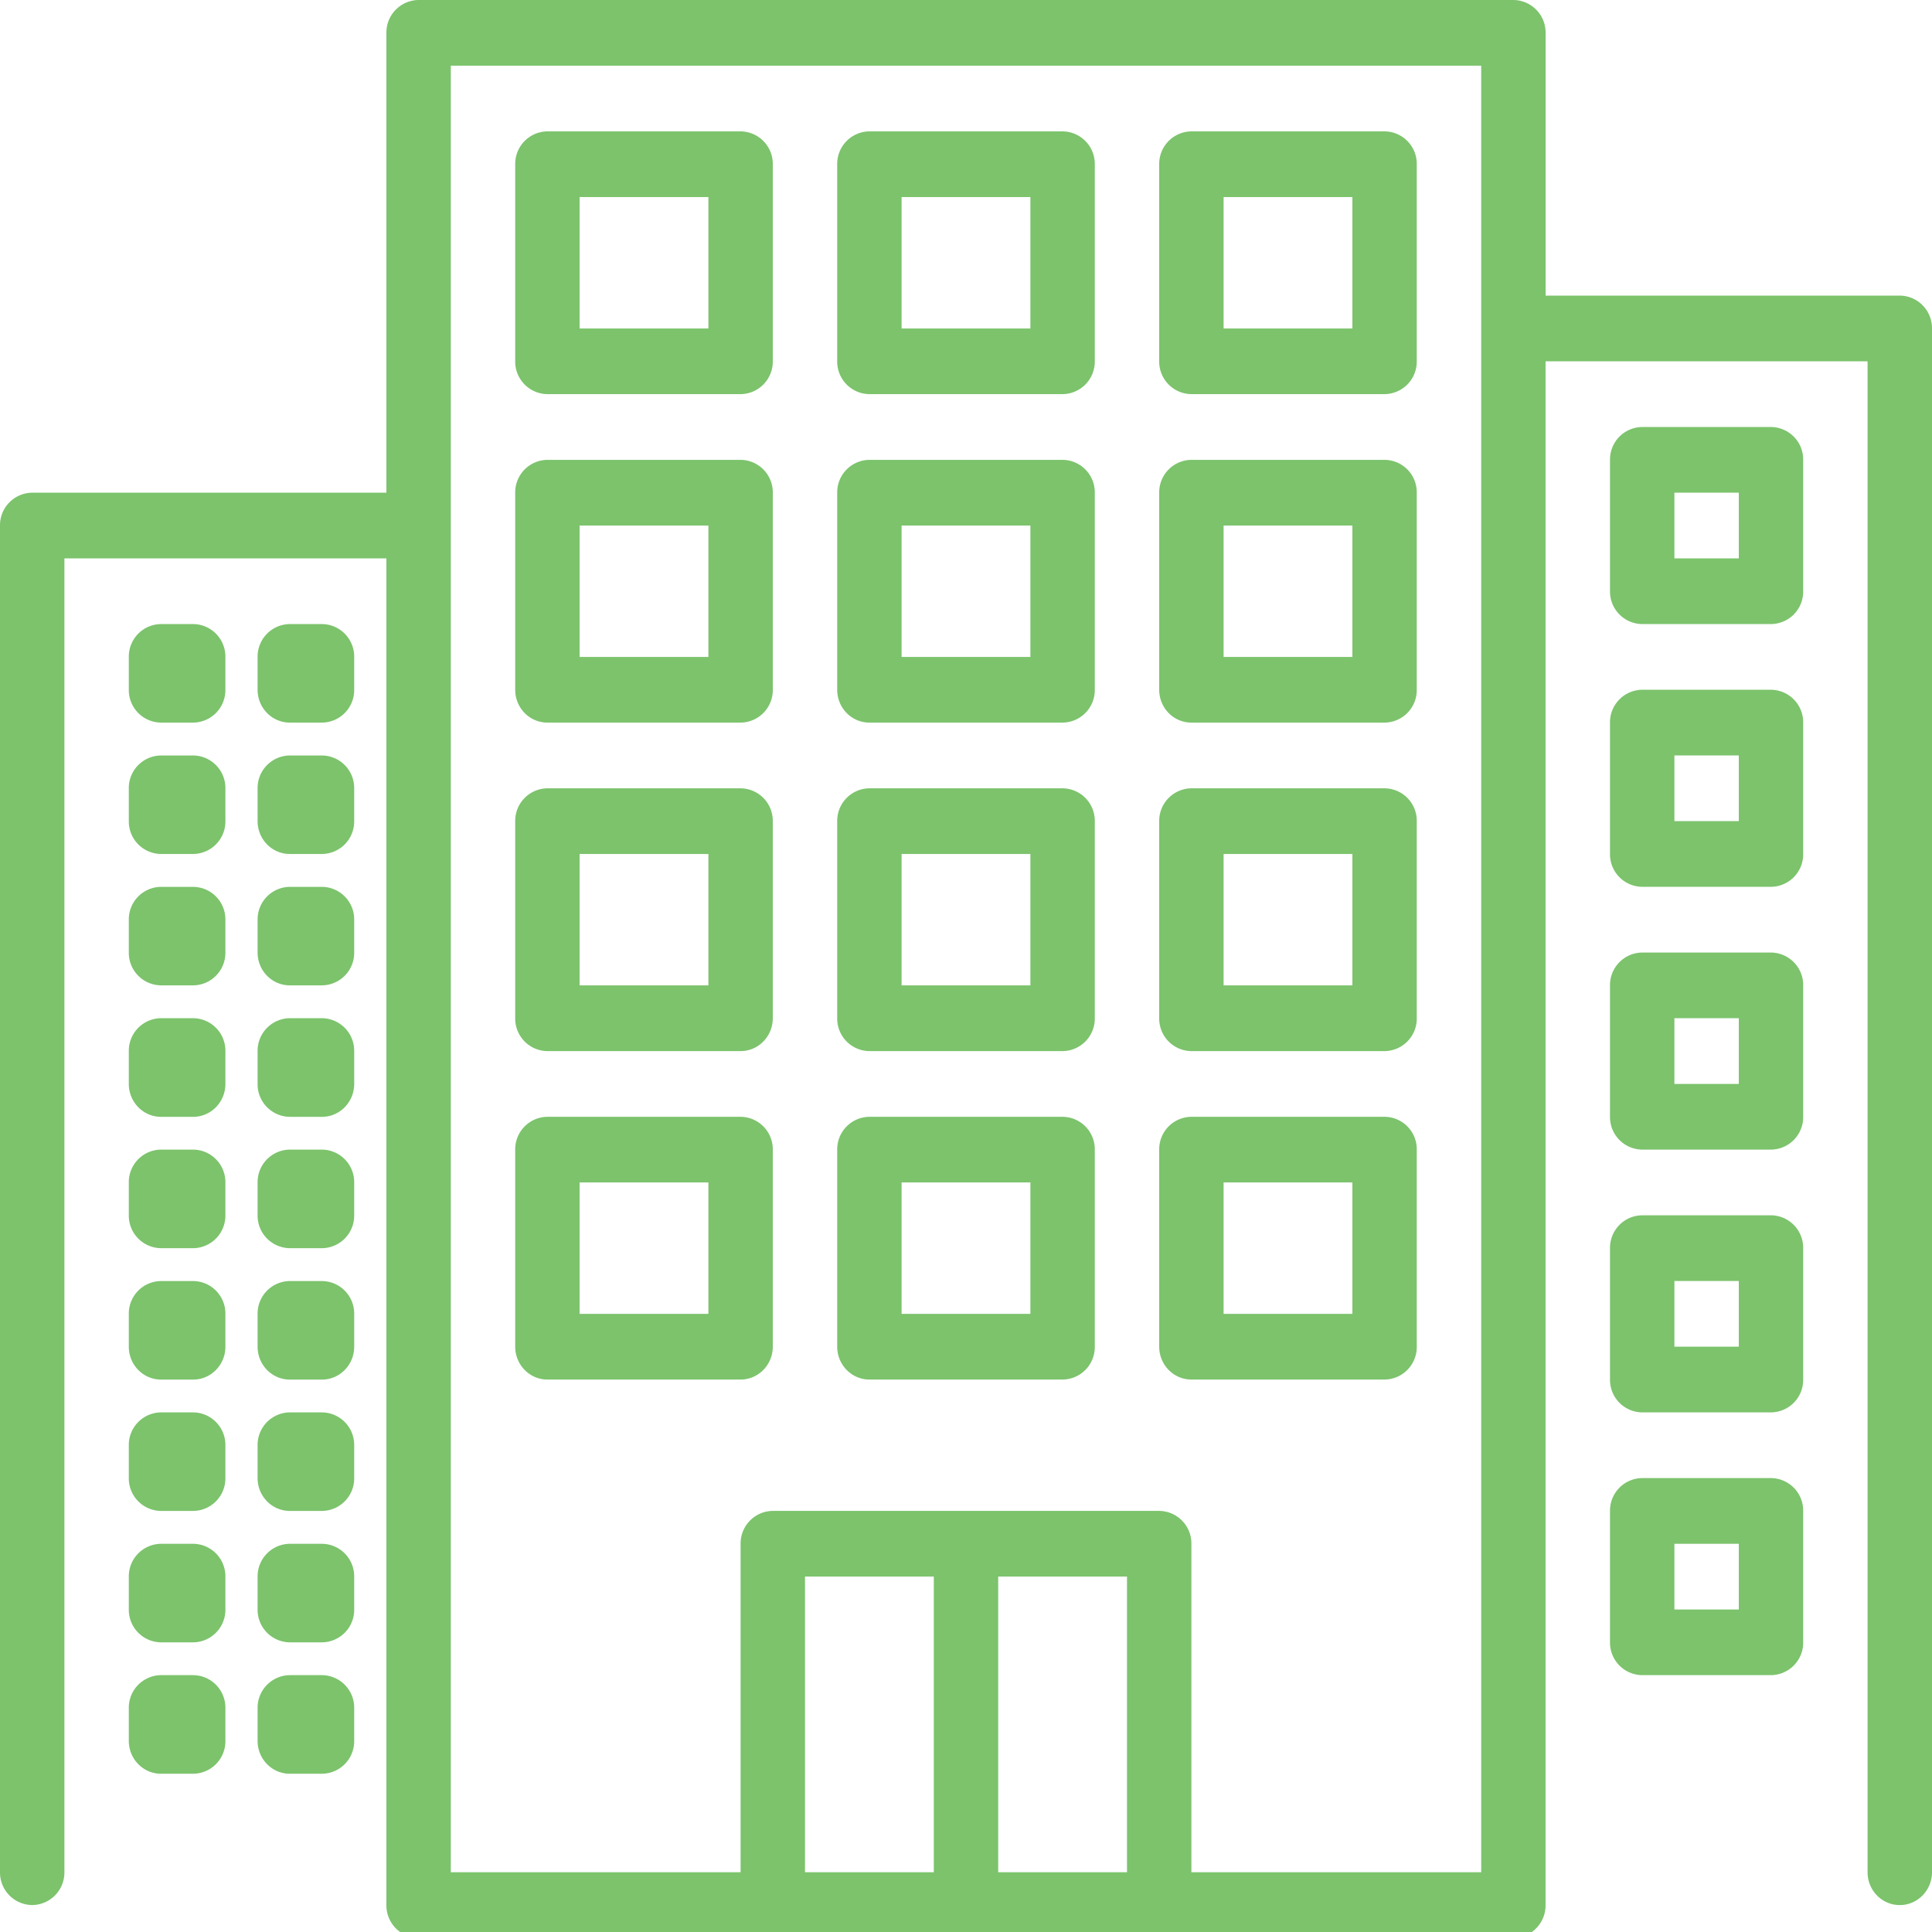
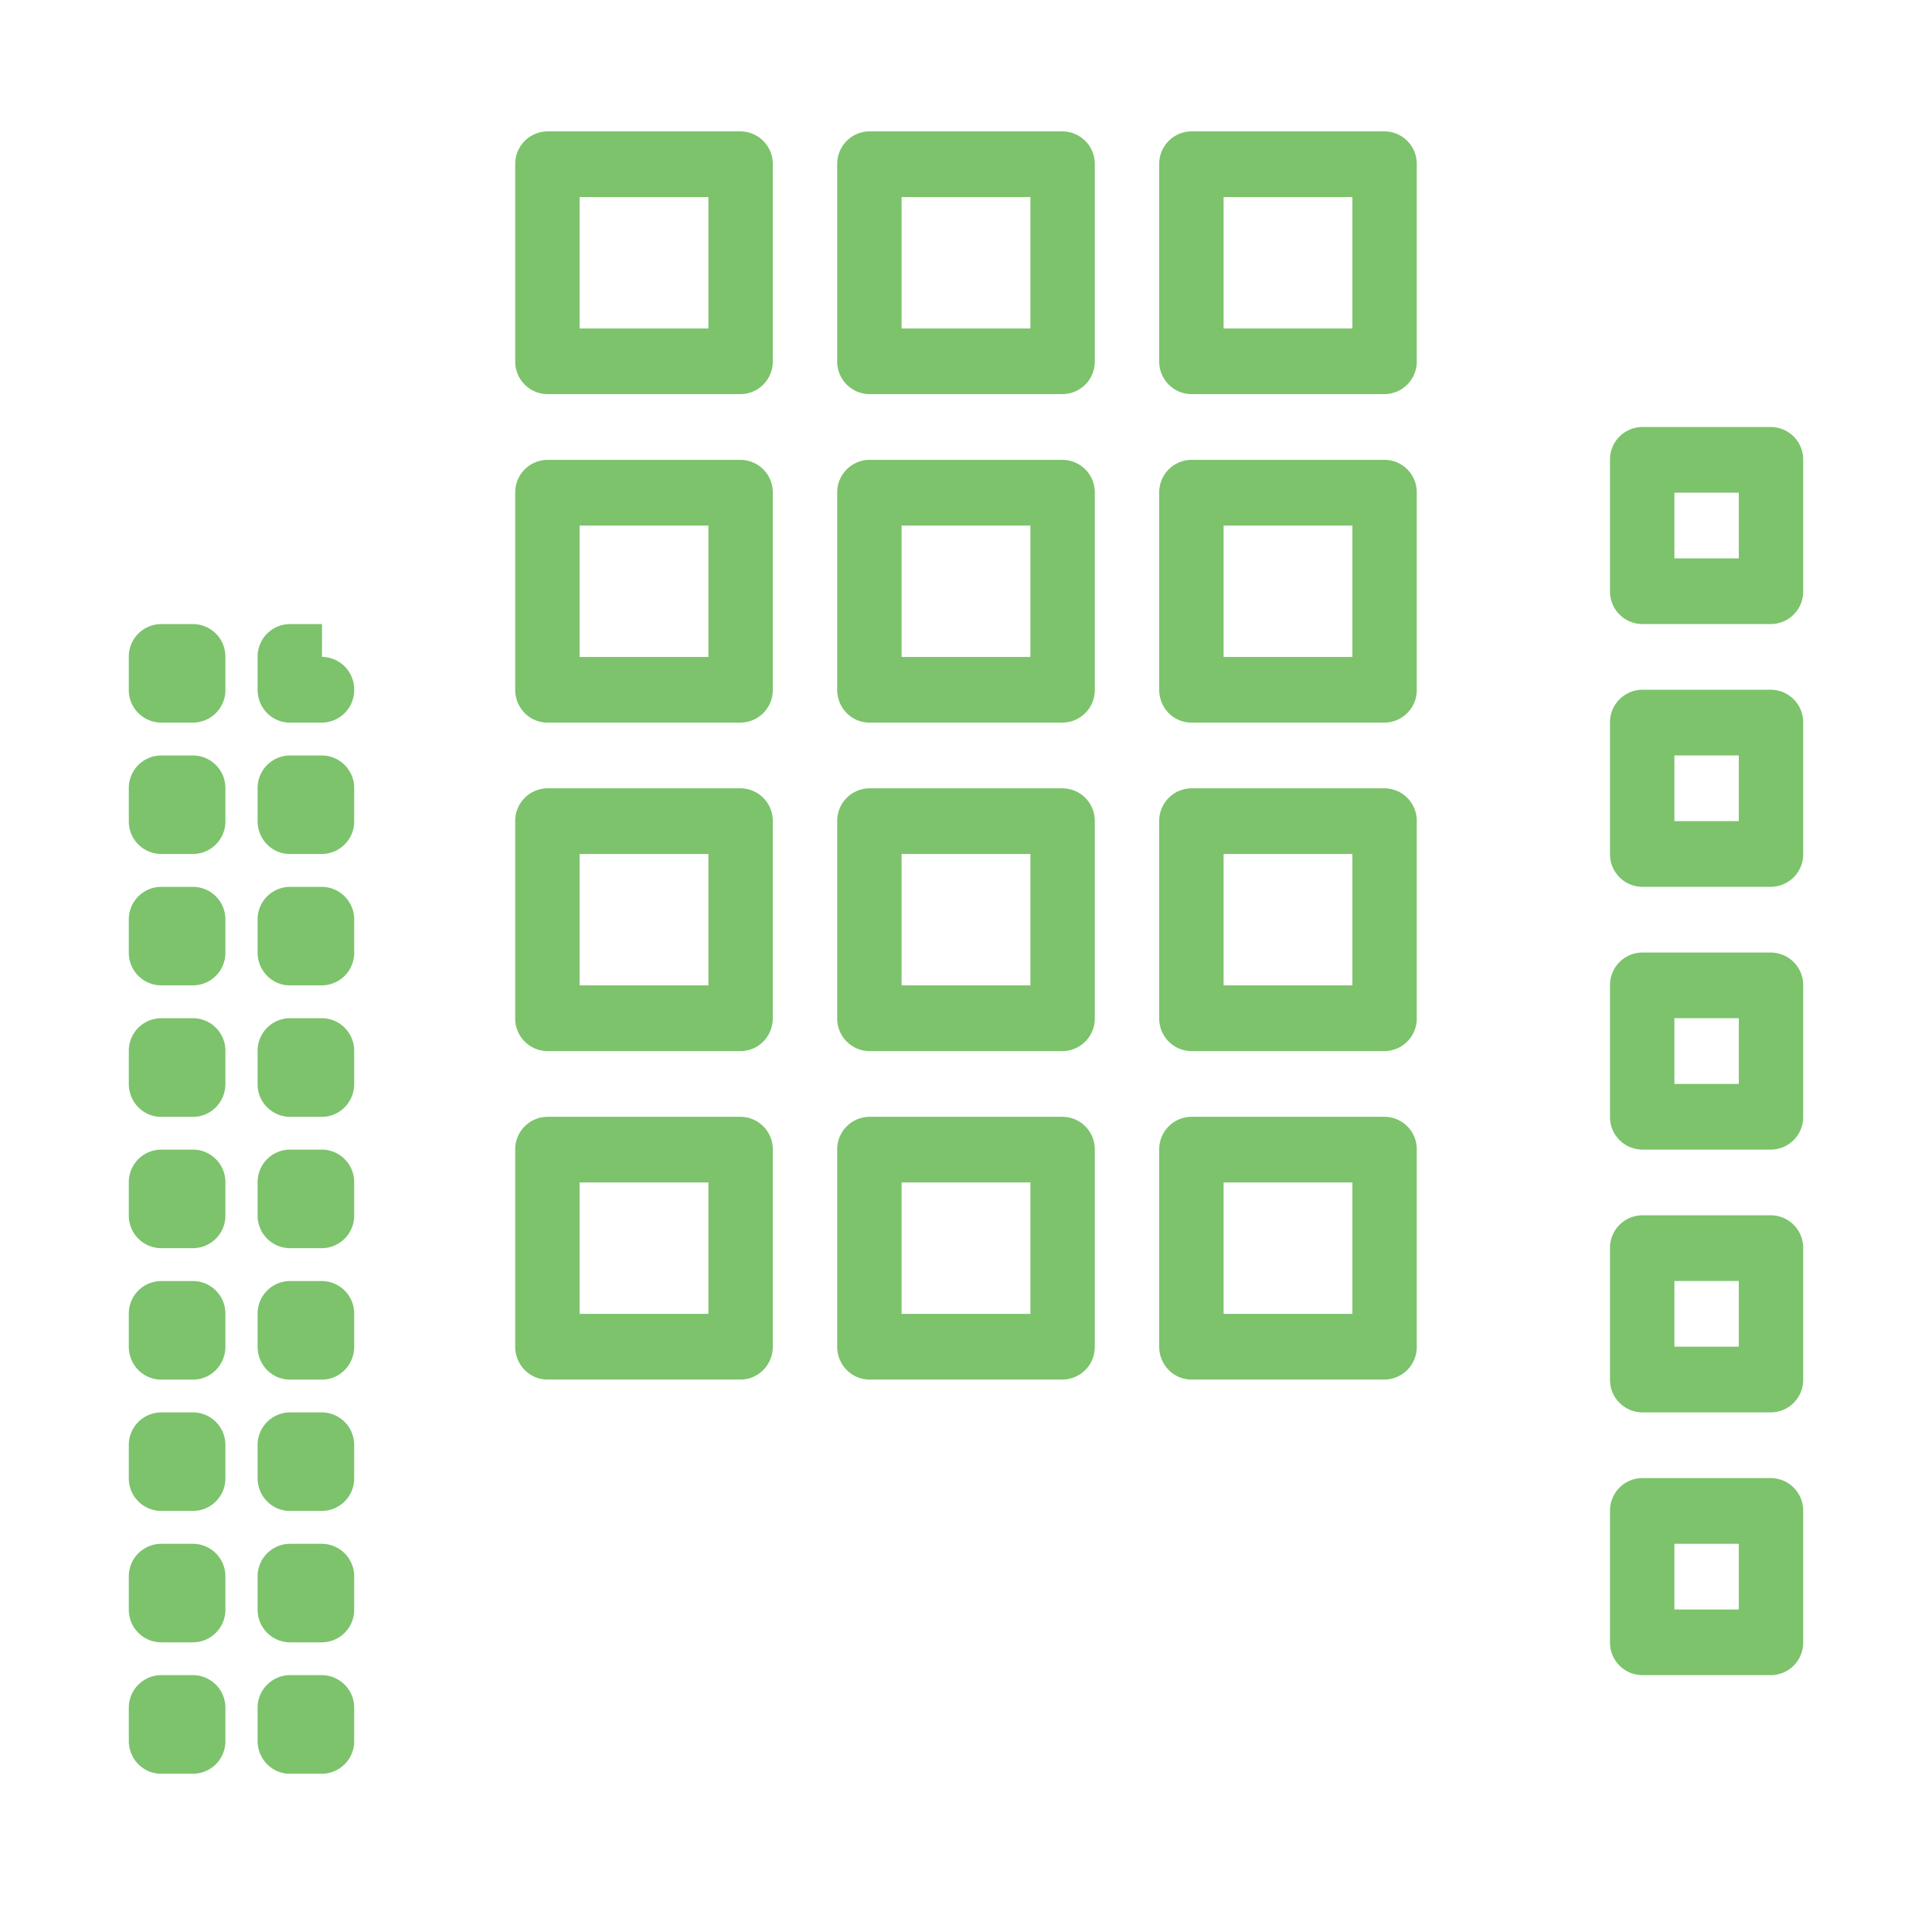
<svg xmlns="http://www.w3.org/2000/svg" width="57" height="57">
-   <path fill="#7CC36C" d="M56.05 8.721H45.6V.969A.96.96 0 0 0 44.65 0h-32.3a.96.96 0 0 0-.95.969v13.567H.95a.96.96 0 0 0-.95.969v39.732a.96.96 0 0 0 .95.968.96.96 0 0 0 .95-.968V16.474h9.5v39.731a.96.96 0 0 0 .95.971h32.3a.96.96 0 0 0 .949-.971V10.66h9.5v44.578c0 .534.426.968.95.968s.951-.435.951-.969V9.691a.96.96 0 0 0-.95-.97zm-28.5 46.516h-3.8v-8.723h3.8v8.723zm5.7 0h-3.8v-8.723h3.8v8.723zm10.45 0h-8.55v-9.69a.961.961 0 0 0-.95-.971H22.8a.961.961 0 0 0-.95.971v9.69H13.3V1.938h30.4v53.299z" />
-   <path fill="#7CC36C" d="M21.85 3.876h-5.7a.96.96 0 0 0-.95.969v5.814a.96.96 0 0 0 .95.969h5.7a.96.96 0 0 0 .95-.969V4.845a.96.96 0 0 0-.95-.969zm-.95 5.815h-3.8V5.814h3.8v3.877zM31.35 3.876h-5.7a.96.96 0 0 0-.95.969v5.814a.96.96 0 0 0 .95.969h5.7a.96.96 0 0 0 .95-.969V4.845a.96.96 0 0 0-.95-.969zm-.95 5.815h-3.8V5.814h3.8v3.877zM40.85 3.876h-5.7a.96.96 0 0 0-.95.969v5.814a.96.96 0 0 0 .95.969h5.699a.96.96 0 0 0 .95-.969V4.845a.958.958 0 0 0-.949-.969zm-.95 5.815h-3.8V5.814h3.8v3.877zM21.85 13.567h-5.7a.96.96 0 0 0-.95.969v5.814c0 .536.425.969.95.969h5.7a.96.96 0 0 0 .95-.969v-5.814a.959.959 0 0 0-.95-.969zm-.95 5.814h-3.8v-3.876h3.8v3.876zM31.35 13.567h-5.7a.96.96 0 0 0-.95.969v5.814c0 .536.425.969.95.969h5.7a.96.96 0 0 0 .95-.969v-5.814a.959.959 0 0 0-.95-.969zm-.95 5.814h-3.8v-3.876h3.8v3.876zM40.85 13.567h-5.7a.96.96 0 0 0-.95.969v5.814c0 .536.425.969.95.969h5.699a.96.96 0 0 0 .95-.969v-5.814a.957.957 0 0 0-.949-.969zm-.95 5.814h-3.8v-3.876h3.8v3.876zM21.85 23.258h-5.7a.96.96 0 0 0-.95.968v5.814a.96.96 0 0 0 .95.971h5.7c.524 0 .95-.435.95-.971v-5.814a.959.959 0 0 0-.95-.968zm-.95 5.813h-3.8v-3.876h3.8v3.876zM31.35 23.258h-5.7a.96.96 0 0 0-.95.968v5.814a.96.96 0 0 0 .95.971h5.7a.96.96 0 0 0 .95-.971v-5.814a.959.959 0 0 0-.95-.968zm-.95 5.813h-3.8v-3.876h3.8v3.876zM40.85 23.258h-5.7a.96.96 0 0 0-.95.968v5.814a.96.96 0 0 0 .95.971h5.699a.96.96 0 0 0 .95-.971v-5.814a.957.957 0 0 0-.949-.968zm-.95 5.813h-3.8v-3.876h3.8v3.876zM21.85 32.949h-5.7a.96.96 0 0 0-.95.968v5.814c0 .535.425.97.95.97h5.7c.524 0 .95-.435.95-.97v-5.814a.959.959 0 0 0-.95-.968zm-.95 5.814h-3.8v-3.877h3.8v3.877zM31.35 32.949h-5.7a.96.96 0 0 0-.95.968v5.814c0 .535.425.97.95.97h5.7a.96.96 0 0 0 .95-.97v-5.814a.959.959 0 0 0-.95-.968zm-.95 5.814h-3.8v-3.877h3.8v3.877zM40.85 32.949h-5.7a.959.959 0 0 0-.95.968v5.814c0 .535.425.97.95.97h5.699a.96.96 0 0 0 .95-.97v-5.814a.957.957 0 0 0-.949-.968zm-.95 5.814h-3.8v-3.877h3.8v3.877zM5.7 18.412h-.95a.96.96 0 0 0-.95.969v.969a.96.96 0 0 0 .95.969h.95a.96.96 0 0 0 .95-.969v-.969a.96.96 0 0 0-.95-.969zM9.5 18.412h-.95a.96.96 0 0 0-.95.969v.969c0 .536.425.969.95.969h.95a.96.96 0 0 0 .95-.969v-.969a.96.96 0 0 0-.95-.969zM5.7 22.289h-.95a.96.96 0 0 0-.95.969v.968a.96.96 0 0 0 .95.969h.95a.96.96 0 0 0 .95-.969v-.968a.96.96 0 0 0-.95-.969zM9.5 22.289h-.95a.96.96 0 0 0-.95.969v.968c0 .536.425.969.95.969h.95a.96.96 0 0 0 .95-.969v-.968a.96.96 0 0 0-.95-.969zM5.7 26.165h-.95a.96.96 0 0 0-.95.969v.969a.96.96 0 0 0 .95.968h.95a.96.96 0 0 0 .95-.968v-.969a.96.96 0 0 0-.95-.969zM9.5 26.165h-.95a.96.96 0 0 0-.95.969v.969c0 .535.425.968.95.968h.95a.96.96 0 0 0 .95-.968v-.969a.96.96 0 0 0-.95-.969zM5.7 30.04h-.95a.961.961 0 0 0-.95.971v.968c0 .536.426.971.95.971h.95c.524 0 .95-.435.95-.971v-.968a.96.96 0 0 0-.95-.971zM9.5 30.04h-.95a.961.961 0 0 0-.95.971v.968a.96.96 0 0 0 .95.971h.95c.524 0 .95-.435.95-.971v-.968a.961.961 0 0 0-.95-.971zM5.7 33.917h-.95a.96.96 0 0 0-.95.969v.97a.96.96 0 0 0 .95.969h.95a.96.96 0 0 0 .95-.969v-.97a.96.96 0 0 0-.95-.969zM9.5 33.917h-.95a.96.96 0 0 0-.95.969v.97a.96.96 0 0 0 .95.969h.95a.96.96 0 0 0 .95-.969v-.97a.96.96 0 0 0-.95-.969zM5.7 37.795h-.95a.959.959 0 0 0-.95.968v.969c0 .535.426.97.95.97h.95c.524 0 .95-.435.95-.97v-.969a.958.958 0 0 0-.95-.968zM9.5 37.795h-.95a.959.959 0 0 0-.95.968v.969c0 .535.425.97.95.97h.95c.524 0 .95-.435.95-.97v-.969a.959.959 0 0 0-.95-.968zM5.7 41.67h-.95a.96.96 0 0 0-.95.97v.969a.96.96 0 0 0 .95.968h.95a.96.96 0 0 0 .95-.968v-.969a.96.96 0 0 0-.95-.97zM9.5 41.67h-.95a.96.96 0 0 0-.95.97v.969c0 .535.425.968.95.968h.95a.96.96 0 0 0 .95-.968v-.969a.96.96 0 0 0-.95-.97zM5.7 45.547h-.95a.96.96 0 0 0-.95.968v.971a.96.96 0 0 0 .95.968h.95a.96.96 0 0 0 .95-.968v-.971a.959.959 0 0 0-.95-.968zM9.5 45.547h-.95a.96.96 0 0 0-.95.968v.971a.96.96 0 0 0 .95.968h.95a.96.96 0 0 0 .95-.968v-.971a.96.96 0 0 0-.95-.968zM5.7 49.422h-.95a.961.961 0 0 0-.95.97v.969c0 .536.426.97.95.97h.95a.96.96 0 0 0 .95-.97v-.969a.96.96 0 0 0-.95-.97zM9.5 49.422h-.95a.961.961 0 0 0-.95.97v.969c0 .536.425.97.95.97h.95a.96.96 0 0 0 .95-.97v-.969a.96.96 0 0 0-.95-.97zM52.25 12.598h-3.8a.96.96 0 0 0-.95.969v3.876a.96.96 0 0 0 .95.969h3.8a.96.96 0 0 0 .95-.969v-3.876a.96.96 0 0 0-.95-.969zm-.95 3.876h-1.9v-1.938h1.9v1.938zM52.25 20.35h-3.8a.96.96 0 0 0-.95.969v3.876a.96.96 0 0 0 .95.969h3.8a.96.96 0 0 0 .95-.969v-3.876a.96.96 0 0 0-.95-.969zm-.95 3.876h-1.9v-1.938h1.9v1.938zM52.25 28.103h-3.8a.96.96 0 0 0-.95.968v3.878a.96.96 0 0 0 .95.968h3.8a.96.96 0 0 0 .95-.968v-3.878a.96.96 0 0 0-.95-.968zm-.95 3.876h-1.9V30.04h1.9v1.939zM52.25 35.855h-3.8a.96.96 0 0 0-.95.969v3.877a.96.96 0 0 0 .95.969h3.8a.96.96 0 0 0 .95-.969v-3.877a.96.96 0 0 0-.95-.969zm-.95 3.876h-1.9v-1.937h1.9v1.937zM52.25 43.608h-3.8a.96.96 0 0 0-.95.968v3.877a.96.96 0 0 0 .95.969h3.8a.96.96 0 0 0 .95-.969v-3.877a.96.96 0 0 0-.95-.968zm-.95 3.877h-1.9v-1.938h1.9v1.938z" />
+   <path fill="#7CC36C" d="M21.85 3.876h-5.7a.96.96 0 0 0-.95.969v5.814a.96.96 0 0 0 .95.969h5.7a.96.96 0 0 0 .95-.969V4.845a.96.96 0 0 0-.95-.969zm-.95 5.815h-3.8V5.814h3.8v3.877zM31.35 3.876h-5.7a.96.96 0 0 0-.95.969v5.814a.96.96 0 0 0 .95.969h5.7a.96.96 0 0 0 .95-.969V4.845a.96.96 0 0 0-.95-.969zm-.95 5.815h-3.8V5.814h3.8v3.877zM40.85 3.876h-5.7a.96.96 0 0 0-.95.969v5.814a.96.96 0 0 0 .95.969h5.699a.96.96 0 0 0 .95-.969V4.845a.958.958 0 0 0-.949-.969zm-.95 5.815h-3.8V5.814h3.8v3.877zM21.85 13.567h-5.7a.96.96 0 0 0-.95.969v5.814c0 .536.425.969.95.969h5.7a.96.96 0 0 0 .95-.969v-5.814a.959.959 0 0 0-.95-.969zm-.95 5.814h-3.8v-3.876h3.8v3.876zM31.35 13.567h-5.7a.96.96 0 0 0-.95.969v5.814c0 .536.425.969.95.969h5.7a.96.96 0 0 0 .95-.969v-5.814a.959.959 0 0 0-.95-.969zm-.95 5.814h-3.8v-3.876h3.8v3.876zM40.85 13.567h-5.7a.96.96 0 0 0-.95.969v5.814c0 .536.425.969.95.969h5.699a.96.96 0 0 0 .95-.969v-5.814a.957.957 0 0 0-.949-.969zm-.95 5.814h-3.8v-3.876h3.8v3.876zM21.85 23.258h-5.7a.96.96 0 0 0-.95.968v5.814a.96.96 0 0 0 .95.971h5.7c.524 0 .95-.435.95-.971v-5.814a.959.959 0 0 0-.95-.968zm-.95 5.813h-3.8v-3.876h3.8v3.876zM31.35 23.258h-5.7a.96.96 0 0 0-.95.968v5.814a.96.96 0 0 0 .95.971h5.7a.96.96 0 0 0 .95-.971v-5.814a.959.959 0 0 0-.95-.968zm-.95 5.813h-3.8v-3.876h3.8v3.876zM40.85 23.258h-5.7a.96.96 0 0 0-.95.968v5.814a.96.96 0 0 0 .95.971h5.699a.96.96 0 0 0 .95-.971v-5.814a.957.957 0 0 0-.949-.968zm-.95 5.813h-3.8v-3.876h3.8v3.876zM21.85 32.949h-5.7a.96.96 0 0 0-.95.968v5.814c0 .535.425.97.95.97h5.7c.524 0 .95-.435.95-.97v-5.814a.959.959 0 0 0-.95-.968zm-.95 5.814h-3.8v-3.877h3.8v3.877zM31.35 32.949h-5.7a.96.96 0 0 0-.95.968v5.814c0 .535.425.97.95.97h5.7a.96.96 0 0 0 .95-.97v-5.814a.959.959 0 0 0-.95-.968zm-.95 5.814h-3.8v-3.877h3.8v3.877zM40.85 32.949h-5.7a.959.959 0 0 0-.95.968v5.814c0 .535.425.97.95.97h5.699a.96.96 0 0 0 .95-.97v-5.814a.957.957 0 0 0-.949-.968zm-.95 5.814h-3.8v-3.877h3.8v3.877zM5.7 18.412h-.95a.96.96 0 0 0-.95.969v.969a.96.96 0 0 0 .95.969h.95a.96.96 0 0 0 .95-.969v-.969a.96.96 0 0 0-.95-.969zM9.5 18.412h-.95a.96.96 0 0 0-.95.969v.969c0 .536.425.969.95.969h.95a.96.96 0 0 0 .95-.969a.96.96 0 0 0-.95-.969zM5.7 22.289h-.95a.96.96 0 0 0-.95.969v.968a.96.96 0 0 0 .95.969h.95a.96.96 0 0 0 .95-.969v-.968a.96.96 0 0 0-.95-.969zM9.5 22.289h-.95a.96.96 0 0 0-.95.969v.968c0 .536.425.969.95.969h.95a.96.96 0 0 0 .95-.969v-.968a.96.96 0 0 0-.95-.969zM5.7 26.165h-.95a.96.96 0 0 0-.95.969v.969a.96.96 0 0 0 .95.968h.95a.96.96 0 0 0 .95-.968v-.969a.96.96 0 0 0-.95-.969zM9.5 26.165h-.95a.96.96 0 0 0-.95.969v.969c0 .535.425.968.95.968h.95a.96.96 0 0 0 .95-.968v-.969a.96.96 0 0 0-.95-.969zM5.7 30.04h-.95a.961.961 0 0 0-.95.971v.968c0 .536.426.971.95.971h.95c.524 0 .95-.435.95-.971v-.968a.96.96 0 0 0-.95-.971zM9.5 30.04h-.95a.961.961 0 0 0-.95.971v.968a.96.96 0 0 0 .95.971h.95c.524 0 .95-.435.95-.971v-.968a.961.961 0 0 0-.95-.971zM5.7 33.917h-.95a.96.96 0 0 0-.95.969v.97a.96.96 0 0 0 .95.969h.95a.96.96 0 0 0 .95-.969v-.97a.96.96 0 0 0-.95-.969zM9.5 33.917h-.95a.96.96 0 0 0-.95.969v.97a.96.96 0 0 0 .95.969h.95a.96.96 0 0 0 .95-.969v-.97a.96.96 0 0 0-.95-.969zM5.7 37.795h-.95a.959.959 0 0 0-.95.968v.969c0 .535.426.97.95.97h.95c.524 0 .95-.435.95-.97v-.969a.958.958 0 0 0-.95-.968zM9.5 37.795h-.95a.959.959 0 0 0-.95.968v.969c0 .535.425.97.95.97h.95c.524 0 .95-.435.95-.97v-.969a.959.959 0 0 0-.95-.968zM5.7 41.67h-.95a.96.96 0 0 0-.95.97v.969a.96.96 0 0 0 .95.968h.95a.96.96 0 0 0 .95-.968v-.969a.96.96 0 0 0-.95-.97zM9.5 41.67h-.95a.96.96 0 0 0-.95.97v.969c0 .535.425.968.95.968h.95a.96.96 0 0 0 .95-.968v-.969a.96.96 0 0 0-.95-.97zM5.7 45.547h-.95a.96.96 0 0 0-.95.968v.971a.96.96 0 0 0 .95.968h.95a.96.96 0 0 0 .95-.968v-.971a.959.959 0 0 0-.95-.968zM9.5 45.547h-.95a.96.96 0 0 0-.95.968v.971a.96.96 0 0 0 .95.968h.95a.96.96 0 0 0 .95-.968v-.971a.96.96 0 0 0-.95-.968zM5.7 49.422h-.95a.961.961 0 0 0-.95.97v.969c0 .536.426.97.95.97h.95a.96.96 0 0 0 .95-.97v-.969a.96.96 0 0 0-.95-.97zM9.5 49.422h-.95a.961.961 0 0 0-.95.97v.969c0 .536.425.97.95.97h.95a.96.96 0 0 0 .95-.97v-.969a.96.96 0 0 0-.95-.97zM52.25 12.598h-3.8a.96.96 0 0 0-.95.969v3.876a.96.96 0 0 0 .95.969h3.8a.96.96 0 0 0 .95-.969v-3.876a.96.96 0 0 0-.95-.969zm-.95 3.876h-1.9v-1.938h1.9v1.938zM52.25 20.35h-3.8a.96.96 0 0 0-.95.969v3.876a.96.96 0 0 0 .95.969h3.8a.96.96 0 0 0 .95-.969v-3.876a.96.96 0 0 0-.95-.969zm-.95 3.876h-1.9v-1.938h1.9v1.938zM52.25 28.103h-3.8a.96.96 0 0 0-.95.968v3.878a.96.96 0 0 0 .95.968h3.8a.96.96 0 0 0 .95-.968v-3.878a.96.96 0 0 0-.95-.968zm-.95 3.876h-1.9V30.04h1.9v1.939zM52.25 35.855h-3.8a.96.96 0 0 0-.95.969v3.877a.96.96 0 0 0 .95.969h3.8a.96.96 0 0 0 .95-.969v-3.877a.96.96 0 0 0-.95-.969zm-.95 3.876h-1.9v-1.937h1.9v1.937zM52.25 43.608h-3.8a.96.96 0 0 0-.95.968v3.877a.96.96 0 0 0 .95.969h3.8a.96.96 0 0 0 .95-.969v-3.877a.96.96 0 0 0-.95-.968zm-.95 3.877h-1.9v-1.938h1.9v1.938z" />
</svg>